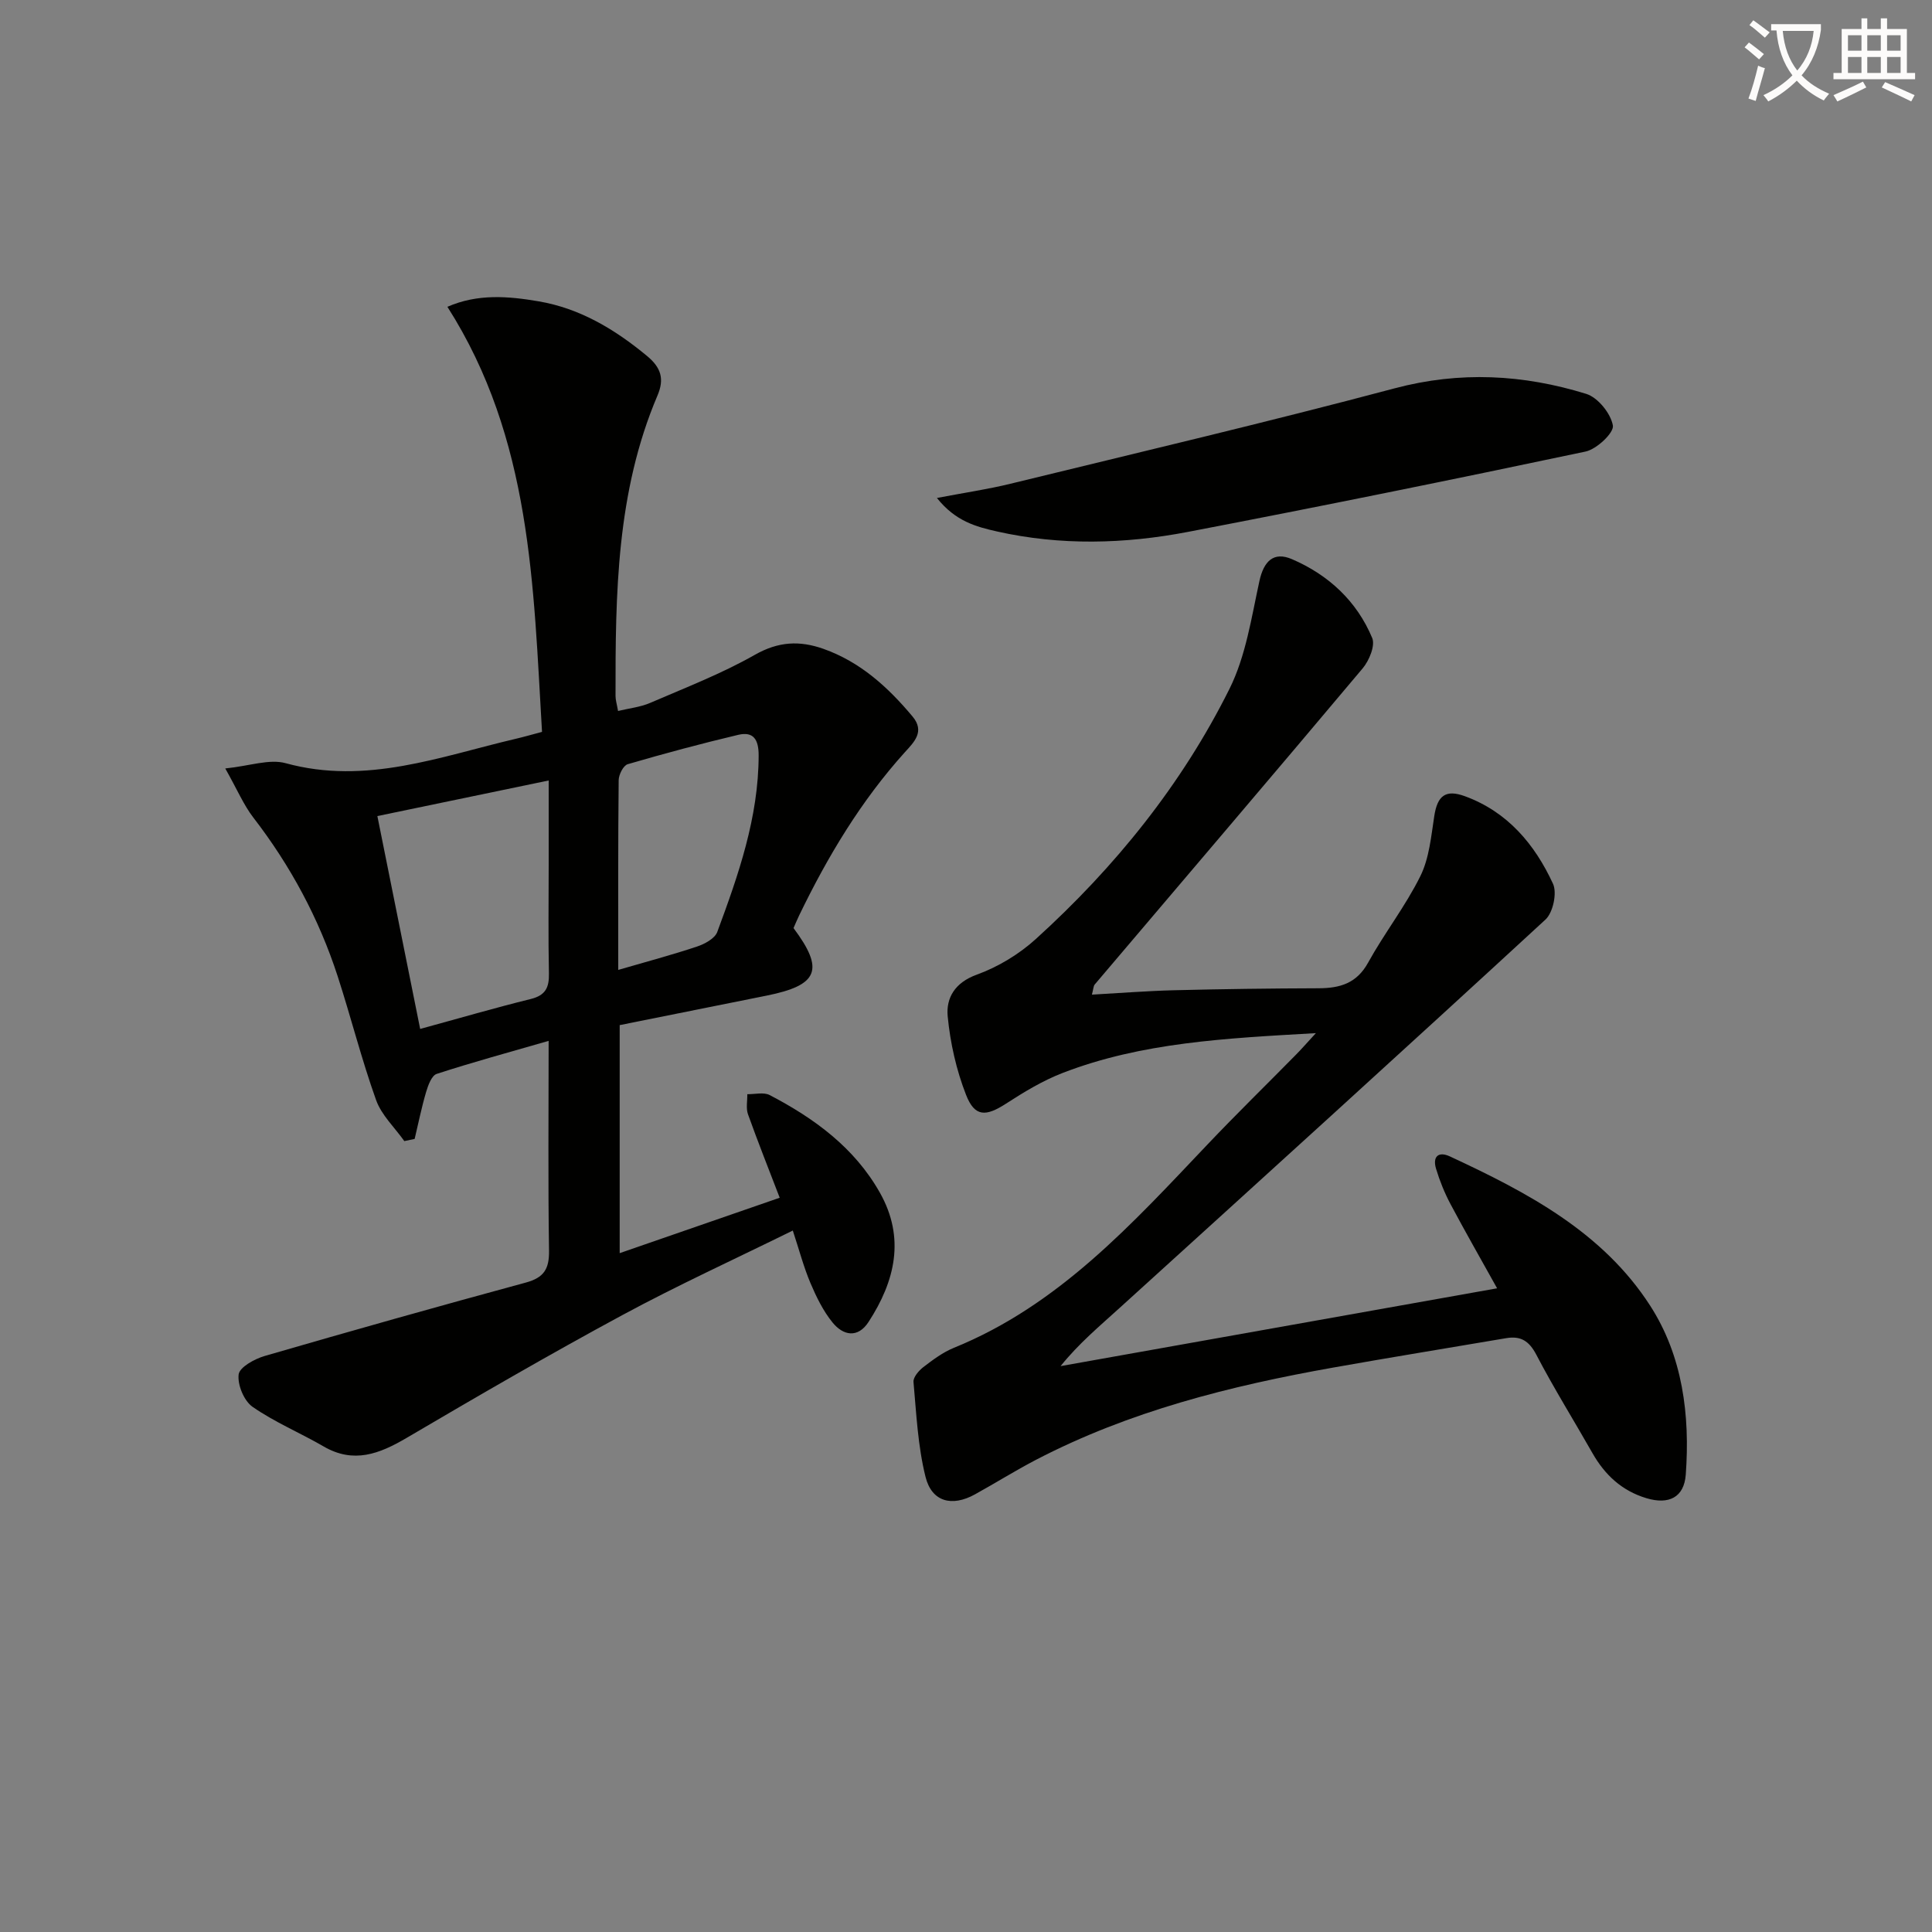
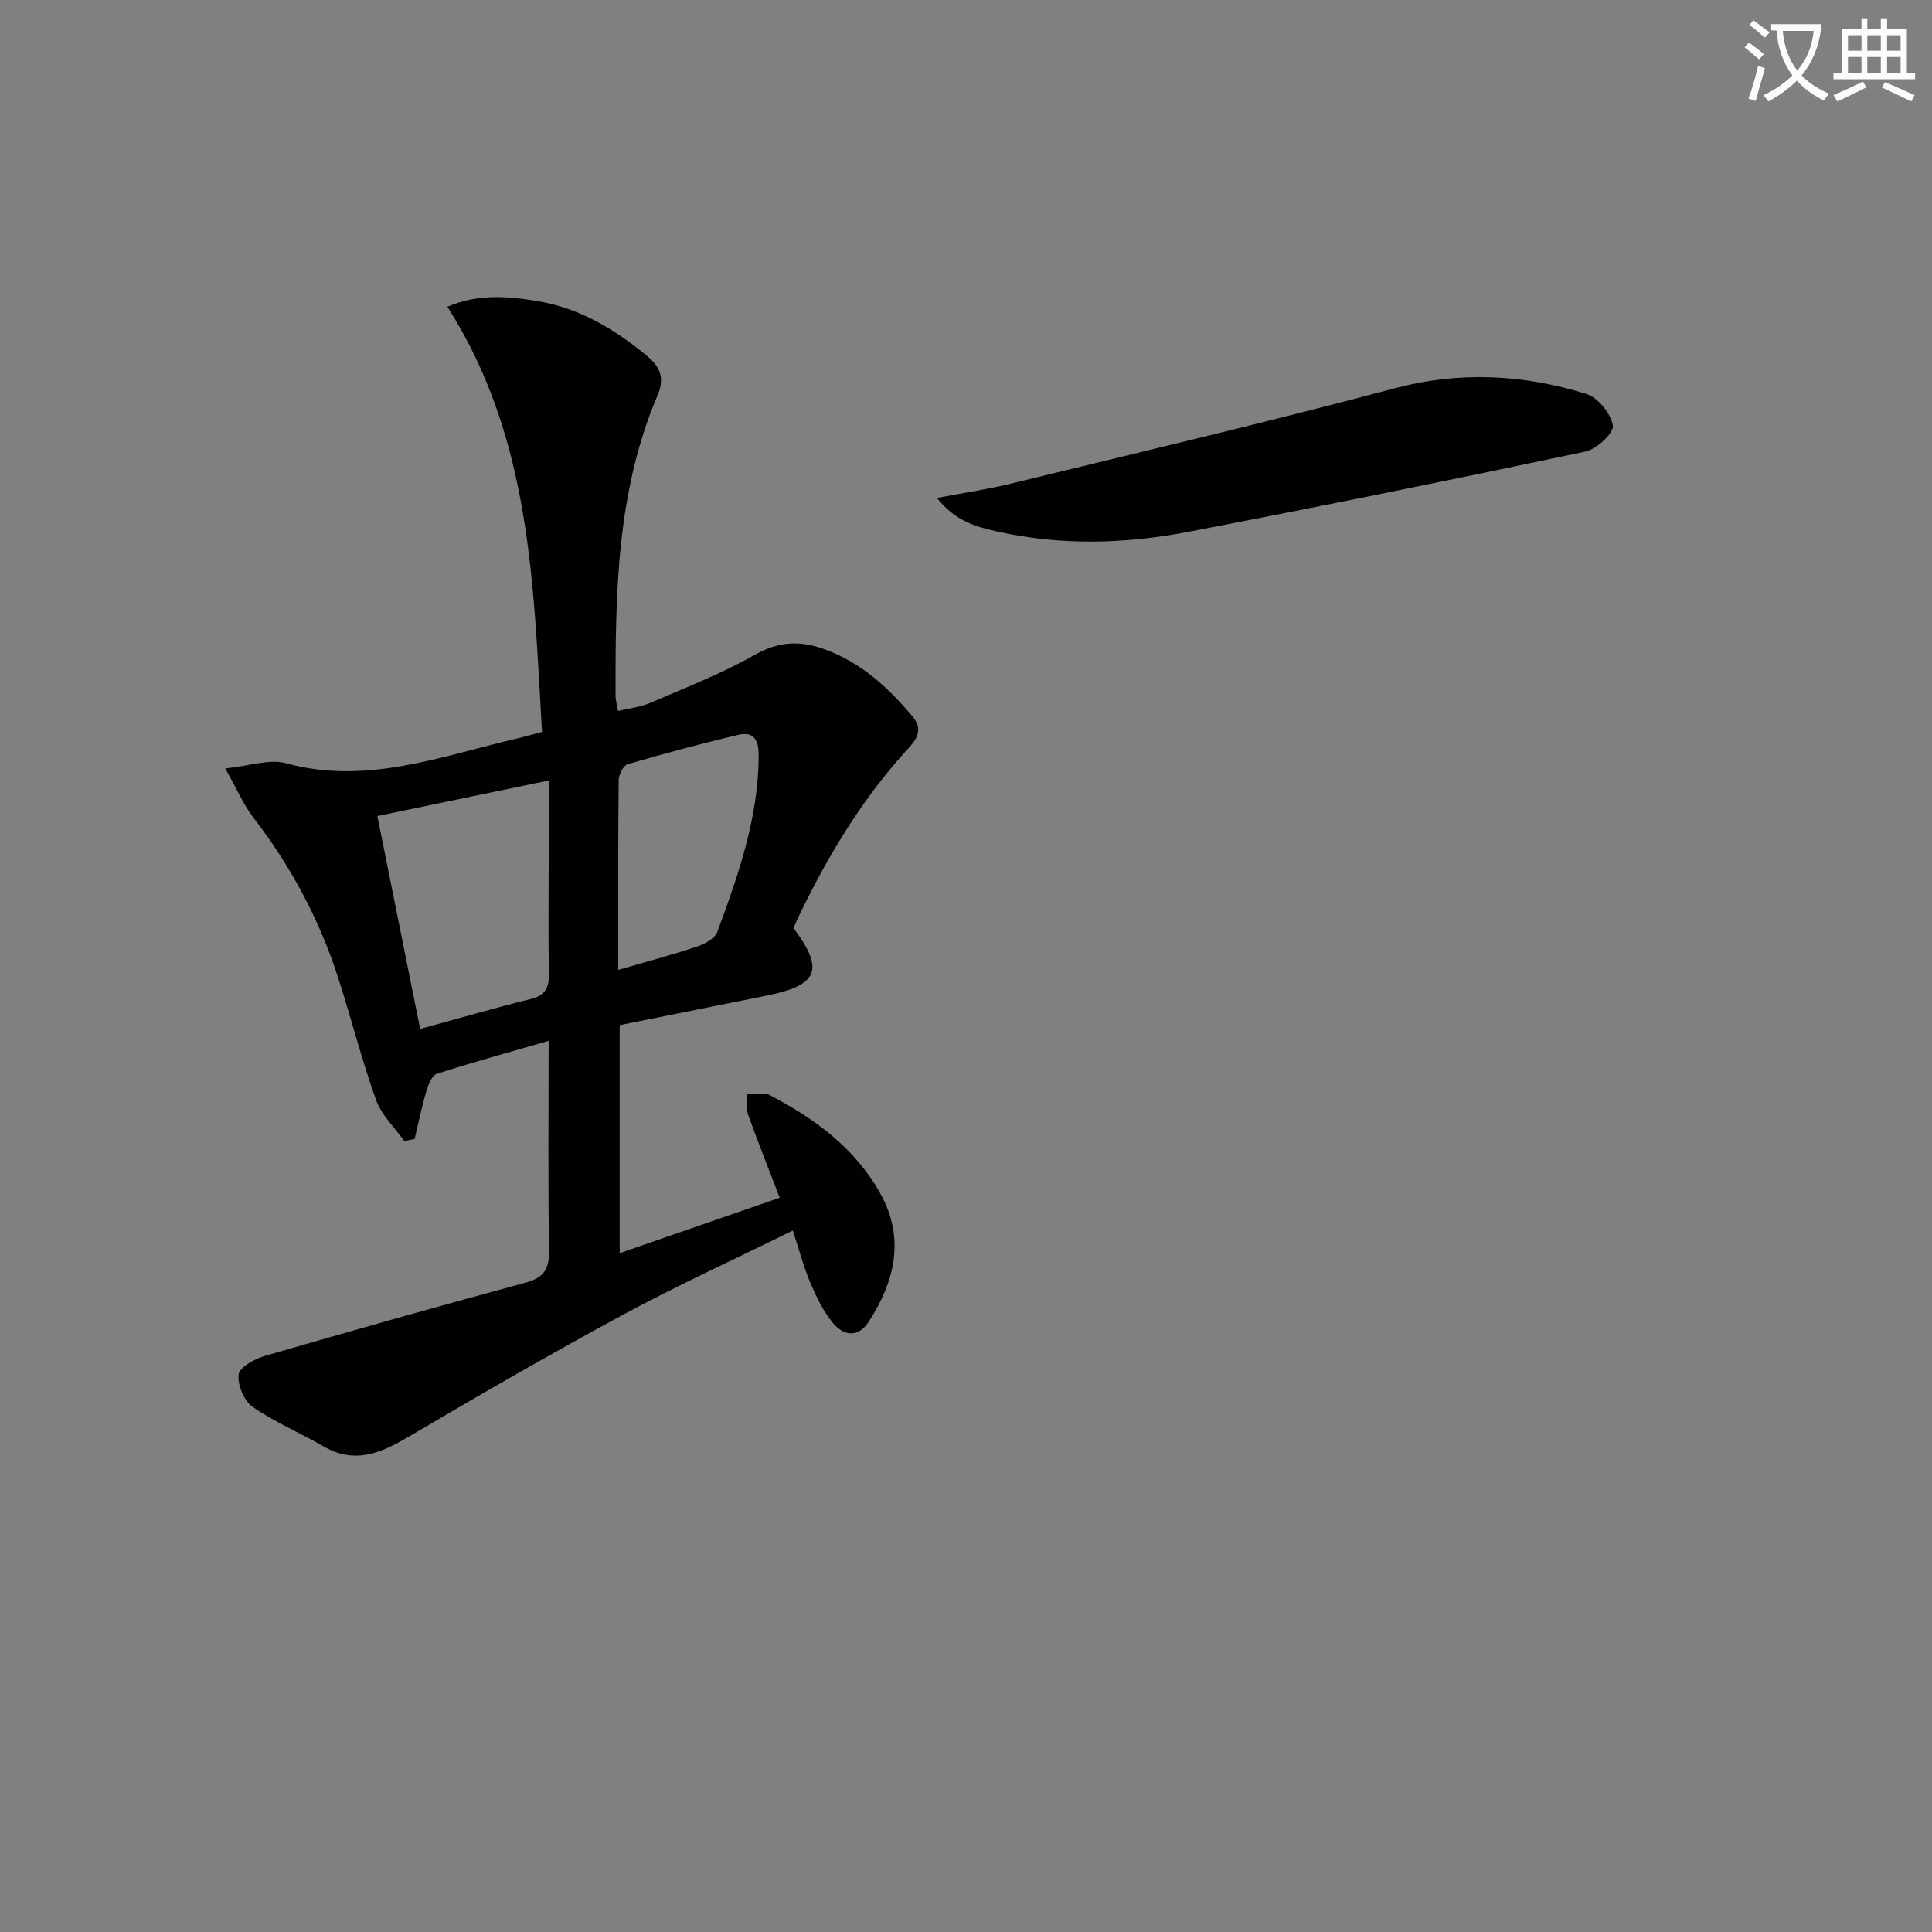
<svg xmlns="http://www.w3.org/2000/svg" enable-background="new 0 0 400 400" viewBox="0 0 400 400">
  <rect x="0" y="0" width="400" height="400" fill="#808080" stroke="none" />
  <path d="m362.1 8.8c1.1.8 2.1 1.6 3.1 2.4l-1 1.1c-1.3-1.1-2.3-2-3-2.5zm1.9 4.8c.5.2.9.4 1.4.5-.6 2.3-1.3 4.5-1.9 6.8l-1.5-.5c.8-2.1 1.4-4.3 2-6.8zm-1-9.4c1.3.9 2.4 1.8 3.4 2.5l-1 1.1c-1.4-1.2-2.4-2.1-3.2-2.6zm3.7 2.2v-1.4h10.3v1.2c-.5 3.6-1.8 6.8-4 9.4 1.5 1.6 3.4 2.8 5.7 3.8-.3.4-.7.8-1.1 1.4-2.3-1.1-4.1-2.5-5.6-4.1-1.6 1.6-3.6 3.1-5.9 4.3-.3-.5-.7-.9-1-1.3 2.4-1.1 4.4-2.5 6-4.1-1.9-2.5-3-5.6-3.3-9.3h-1.1zm8.8 0h-6.4c.3 3.3 1.3 6 3 8.2 2-2.3 3.1-5.1 3.4-8.2z" fill="#fcfbfa" />
  <path d="m385.3 3.8h1.3v2.2h2.8v-2.2h1.3v2.2h4.1v9.1h1.7v1.3h-16.9v-1.3h1.7v-9.1h4.1v-2.2zm.4 13.1.7 1.2c-1.8.9-3.8 1.9-6 2.9-.2-.4-.5-.8-.8-1.3 2.3-1 4.3-1.9 6.1-2.8zm-3.1-6.4h2.8v-3.2h-2.8zm0 4.6h2.8v-3.3h-2.8zm4-4.6h2.8v-3.2h-2.8zm0 4.6h2.8v-3.3h-2.8zm3.7 1.9c2.1.9 4.1 1.8 6.1 2.7l-.7 1.3c-2.2-1.1-4.2-2-6.1-2.9zm3.2-9.7h-2.8v3.2h2.8zm-2.8 7.8h2.8v-3.3h-2.8z" fill="#fcfbfa" />
  <g fill="#010100">
    <path d="m113.59 215.5c-8.32 2.4-15.81 4.44-23.18 6.84-1.04.34-1.78 2.36-2.19 3.75-.94 3.19-1.6 6.47-2.37 9.71-.71.15-1.43.3-2.14.45-2-2.82-4.73-5.37-5.85-8.51-3.01-8.41-5.19-17.11-7.95-25.62-3.89-11.96-9.77-22.89-17.48-32.88-1.97-2.56-3.26-5.65-5.79-10.14 5.04-.51 9.11-2.02 12.5-1.09 16.68 4.58 32.04-1.4 47.72-5.07 1.59-.37 3.16-.83 5.36-1.41-1.8-30.27-2.14-60.64-19.59-88.01 6.28-2.75 12.65-2.2 18.9-1.13 8.56 1.46 15.78 5.8 22.43 11.31 2.91 2.41 3.63 4.75 2.16 8.2-8.49 19.94-8.71 41.06-8.68 62.21 0 .81.26 1.61.52 3.09 2.32-.56 4.61-.8 6.62-1.66 7.32-3.16 14.81-6.05 21.71-9.97 4.87-2.77 9.26-2.98 14.2-1.23 7.64 2.71 13.36 7.93 18.44 14 2.61 3.11.31 5.31-1.55 7.36-9.12 10.1-16.02 21.62-21.91 33.8-.43.89-.81 1.81-1.18 2.65 6.45 8.63 5.15 11.83-5.56 13.98-10.07 2.02-20.13 4.04-30.43 6.11v47.21c11.08-3.84 21.84-7.56 33.13-11.47-2.29-5.96-4.53-11.59-6.57-17.29-.44-1.24-.11-2.76-.14-4.15 1.56.03 3.39-.46 4.63.18 9.26 4.83 17.56 10.89 22.82 20.21 5.29 9.38 3.15 18.31-2.35 26.77-2.23 3.43-5.26 2.81-7.45.11-1.95-2.4-3.37-5.32-4.59-8.2-1.4-3.32-2.32-6.84-3.64-10.84-11.96 5.9-23.86 11.33-35.35 17.54-15.06 8.13-29.87 16.73-44.62 25.4-5.62 3.3-10.94 5.38-17.17 1.76-4.86-2.82-10.12-5.01-14.71-8.2-1.78-1.24-3.15-4.57-2.88-6.71.19-1.5 3.29-3.21 5.39-3.82 17.98-5.22 36-10.3 54.07-15.2 3.75-1.02 4.86-2.81 4.8-6.63-.22-14.14-.08-28.29-.08-43.41zm-35.46-46.54c3.07 15.26 5.95 29.6 8.86 44.07 8.21-2.24 15.52-4.38 22.91-6.2 3.07-.76 3.81-2.4 3.75-5.3-.16-7.48-.05-14.97-.05-22.45 0-5.59 0-11.17 0-17.49-12.23 2.53-23.66 4.91-35.47 7.37zm49.87 31.85c5.87-1.71 11.14-3.11 16.29-4.83 1.6-.53 3.7-1.66 4.21-3.02 4.38-11.82 8.55-23.7 8.57-36.58 0-3.24-1.05-4.99-4.23-4.24-7.68 1.82-15.31 3.87-22.88 6.08-.9.26-1.86 2.16-1.87 3.31-.14 12.96-.09 25.92-.09 39.28z" />
-     <path d="m272.44 213.9c-18.76 1.07-36.04 1.92-52.4 8.23-4.13 1.59-8.02 3.95-11.76 6.37-4.16 2.69-6.46 2.79-8.26-1.8-2.02-5.15-3.28-10.76-3.81-16.27-.36-3.78 1.45-6.98 6-8.63 4.42-1.6 8.77-4.23 12.25-7.39 16.4-14.88 30.22-31.97 40.1-51.81 3.38-6.79 4.54-14.76 6.19-22.31.89-4.06 2.91-6.17 6.74-4.52 7.57 3.26 13.42 8.68 16.61 16.32.66 1.58-.63 4.68-1.97 6.28-18.4 21.9-36.98 43.65-55.48 65.46-.27.32-.26.88-.58 2.1 5.89-.33 11.44-.77 16.98-.91 9.99-.25 19.98-.38 29.97-.41 4.41-.02 7.87-1.01 10.24-5.32 3.36-6.1 7.73-11.67 10.81-17.9 1.84-3.72 2.23-8.22 2.88-12.43.65-4.22 2.33-5.57 6.32-4.12 8.85 3.23 14.49 9.96 18.26 18.13.88 1.89.01 5.97-1.55 7.41-29.25 26.95-58.71 53.67-88.16 80.4-4.14 3.76-8.45 7.35-12.24 12.06 30.02-5.35 60.04-10.71 90.38-16.11-3.39-6.1-6.6-11.7-9.63-17.4-1.24-2.33-2.25-4.83-3.01-7.35-.75-2.47.44-3.69 2.88-2.55 15.96 7.42 31.6 15.62 41.44 30.88 6.74 10.45 8.28 22.67 7.38 35-.35 4.72-3.52 6.27-8.16 4.87-5.07-1.53-8.59-4.81-11.16-9.33-3.86-6.79-8-13.43-11.61-20.35-1.49-2.85-3.21-3.96-6.23-3.45-11.94 2.03-23.91 3.97-35.83 6.09-21.33 3.79-42.23 9.04-61.6 19.13-4.27 2.23-8.37 4.8-12.59 7.13-4.73 2.61-8.92 1.57-10.22-3.63-1.59-6.37-1.9-13.07-2.49-19.65-.09-.97 1.09-2.34 2.03-3.07 1.97-1.51 4.04-3.06 6.31-3.99 21.73-8.81 36.93-25.69 52.54-42.12 5.96-6.28 12.16-12.33 18.24-18.51 1.12-1.12 2.16-2.33 4.19-4.53z" />
    <path d="m193.98 103.1c5.86-1.12 10.59-1.81 15.2-2.94 26.55-6.48 53.16-12.74 79.56-19.76 13.54-3.6 26.65-2.88 39.68 1.15 2.41.75 5.08 4.06 5.51 6.55.26 1.49-3.35 4.9-5.66 5.39-27.38 5.79-54.82 11.36-82.3 16.63-13.13 2.52-26.4 2.87-39.57-.09-4.3-.97-8.58-2.1-12.42-6.93z" />
  </g>
</svg>